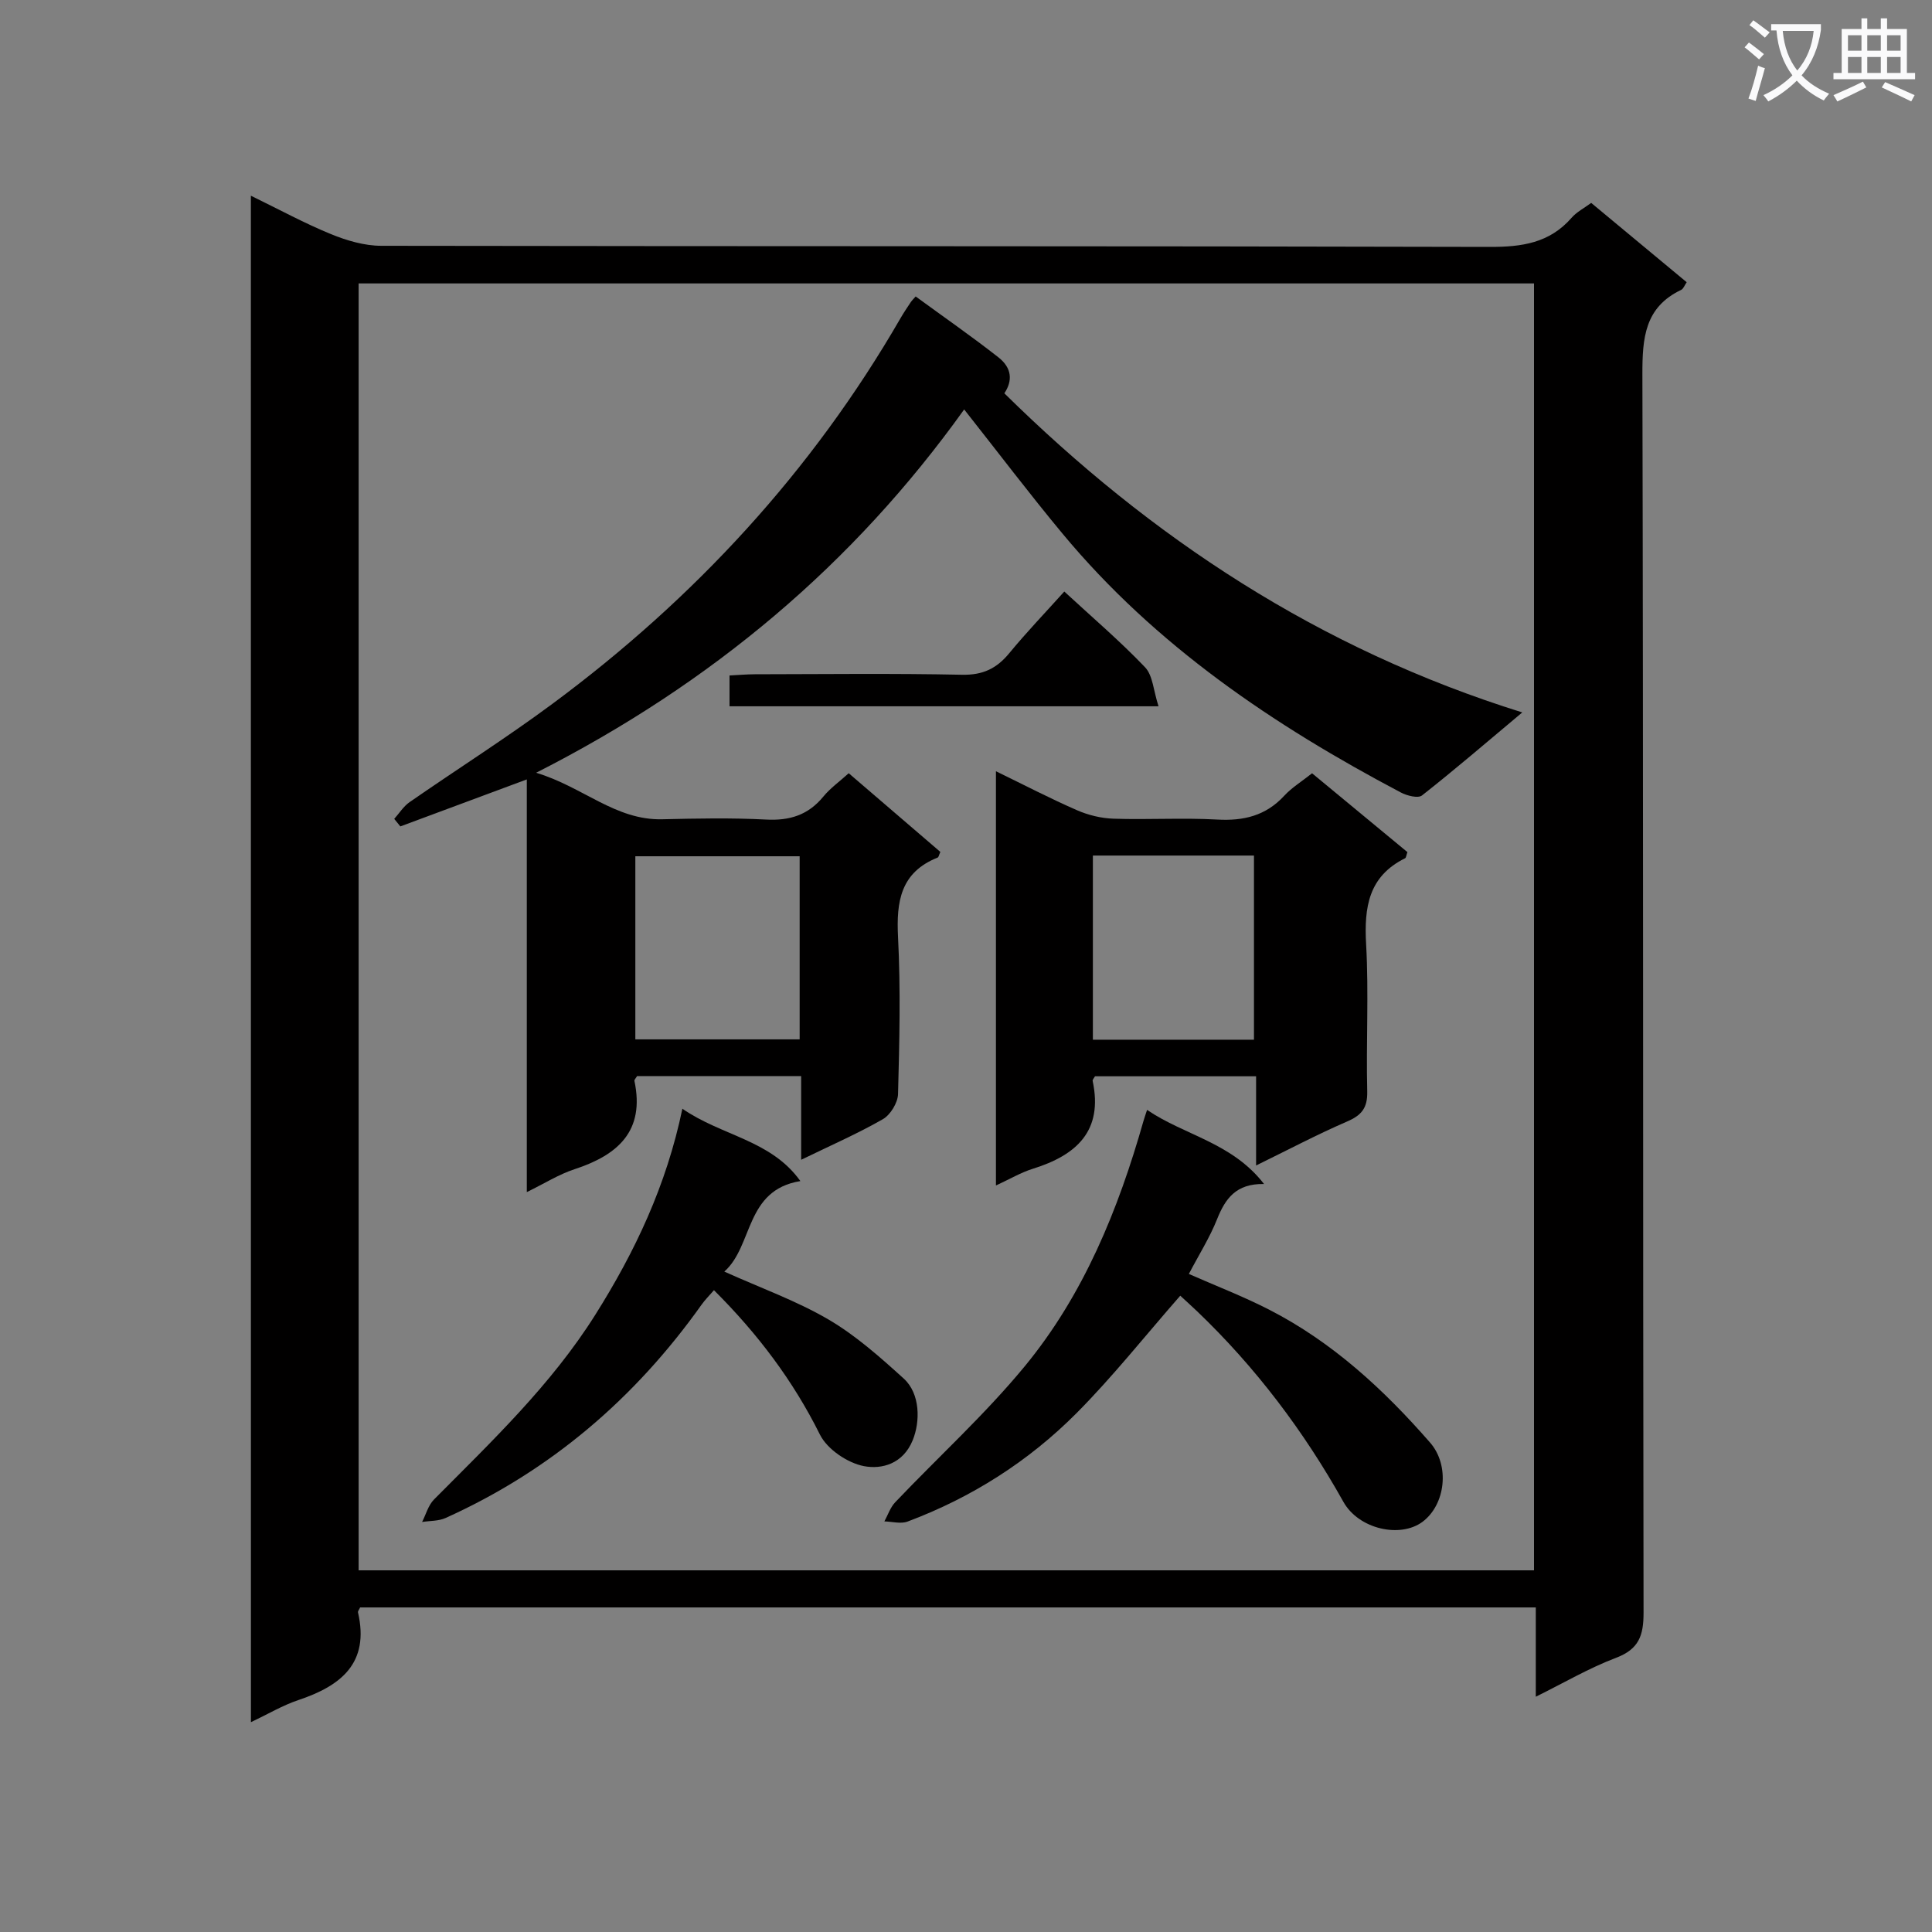
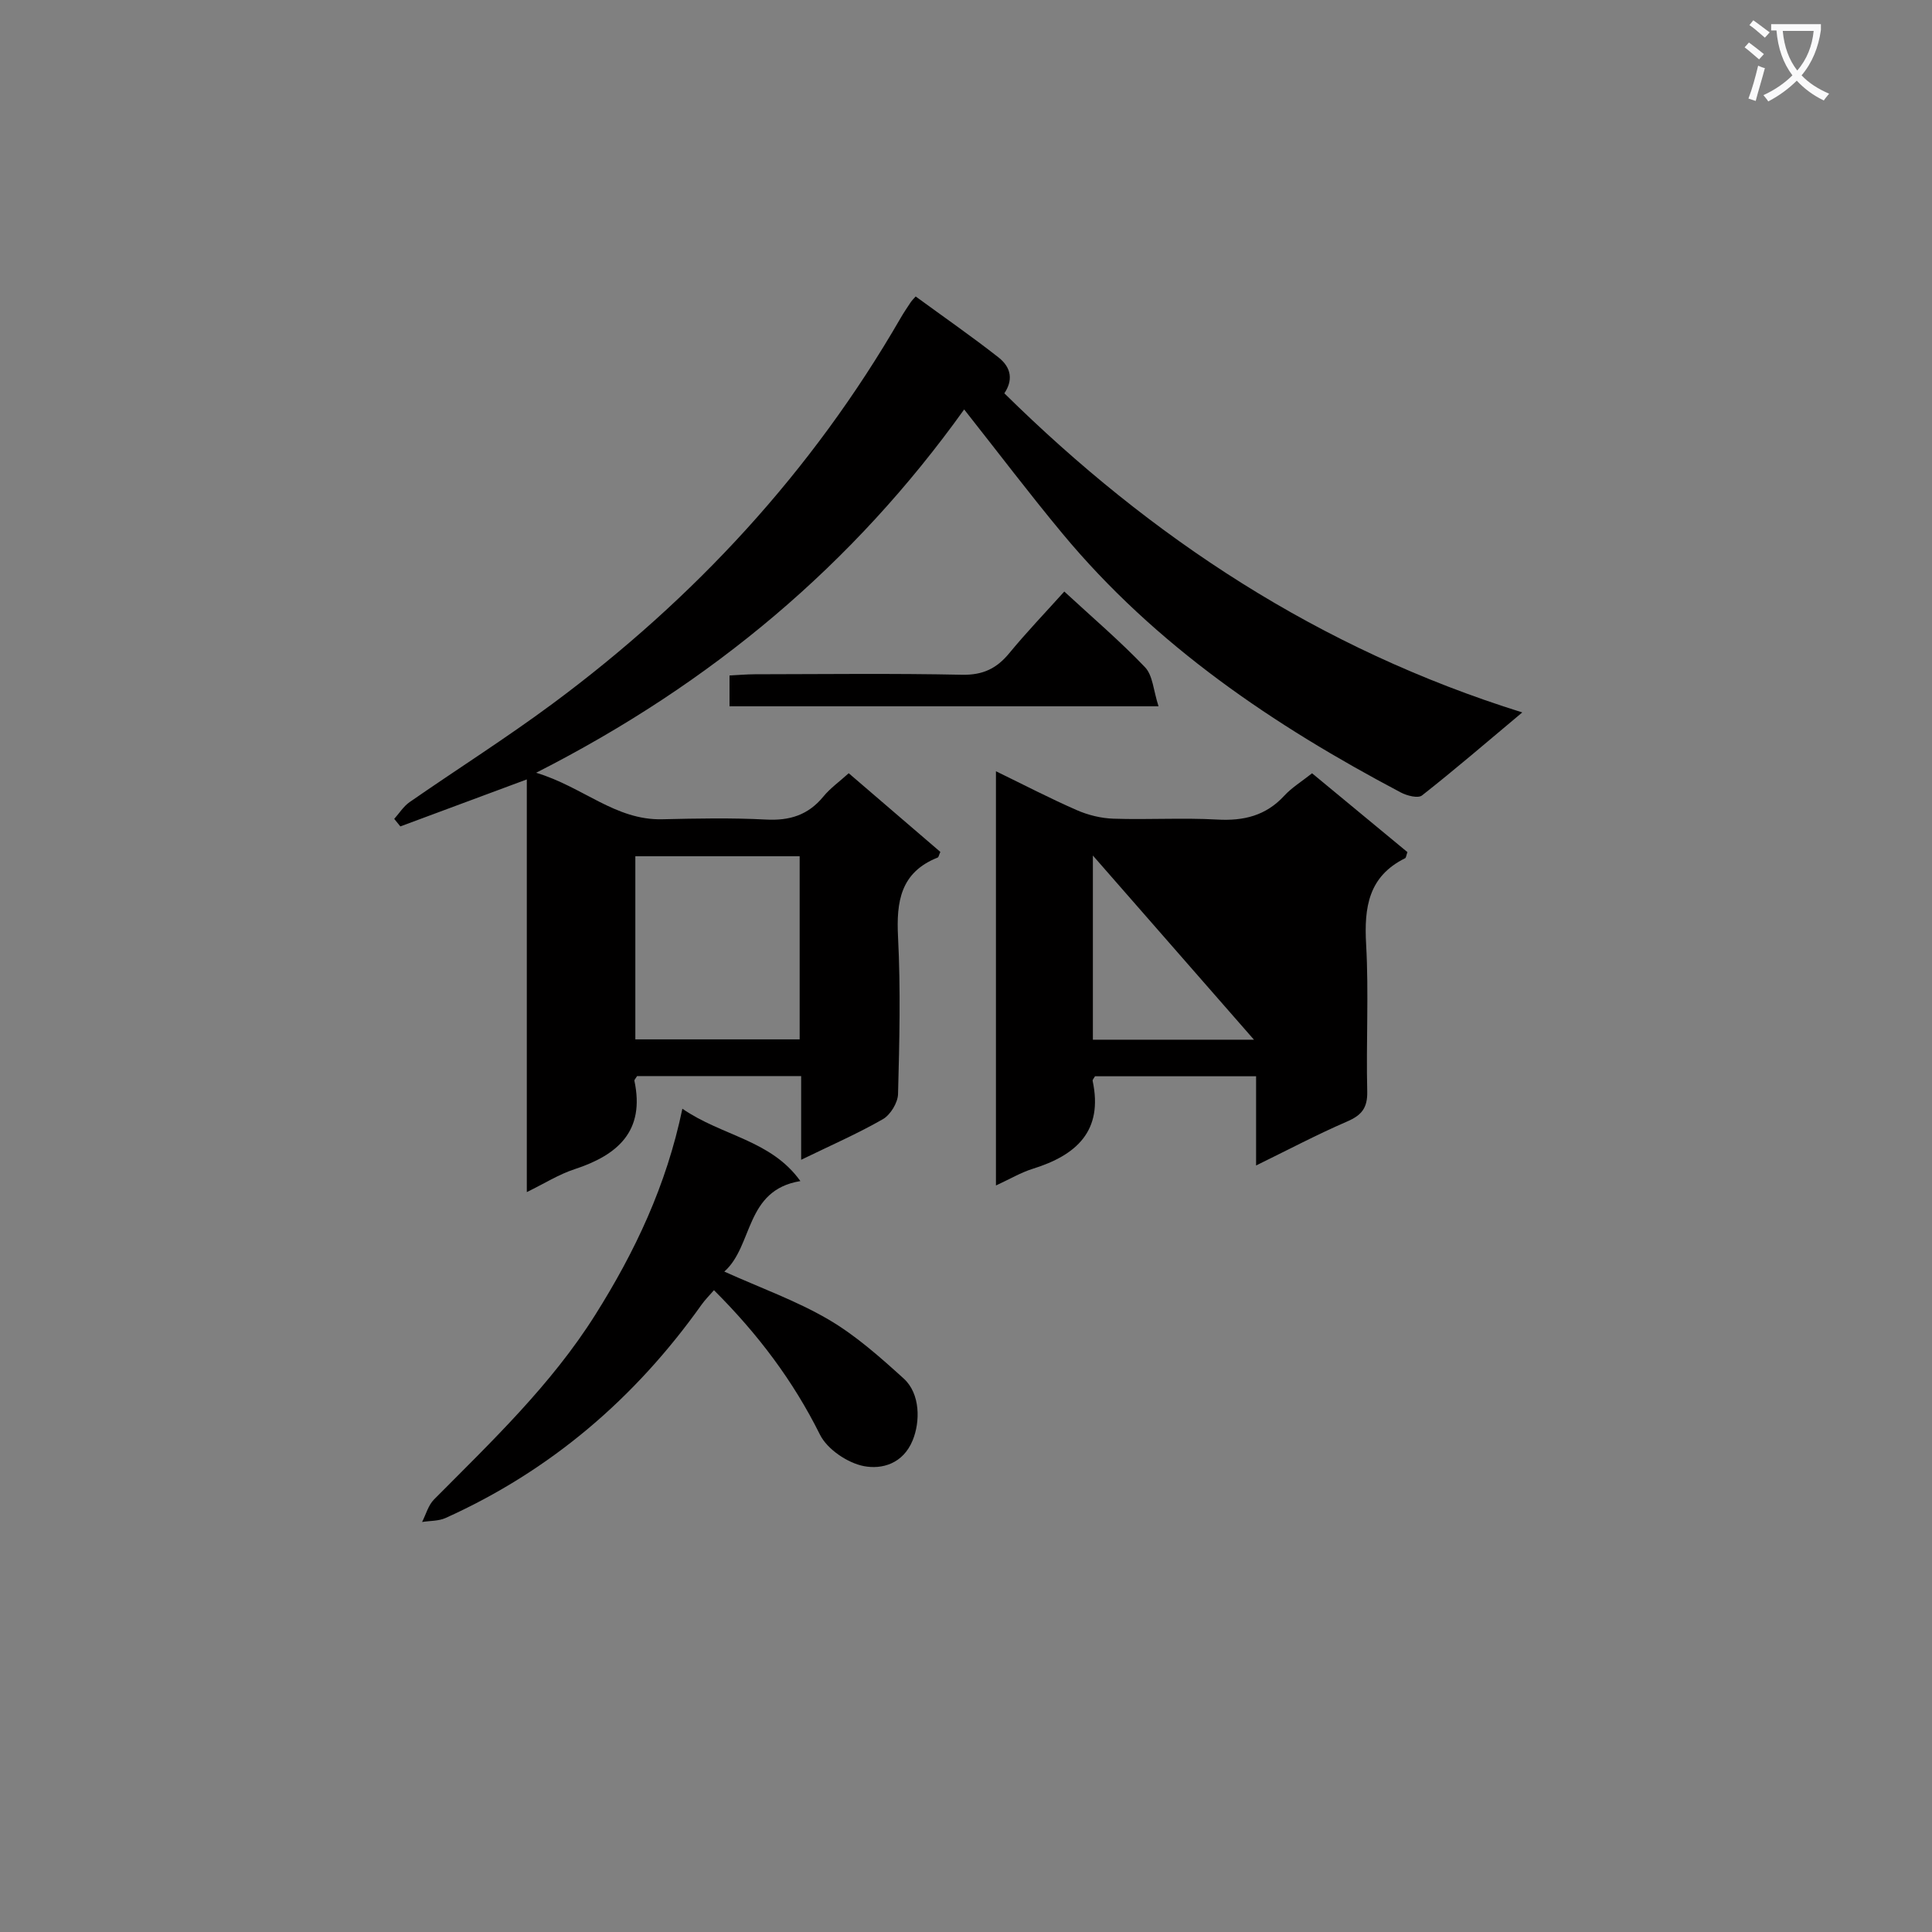
<svg xmlns="http://www.w3.org/2000/svg" enable-background="new 0 0 400 400" viewBox="0 0 400 400">
  <rect x="0" y="0" width="400" height="400" fill="#808080" stroke="none" />
  <path d="m362.1 8.8c1.1.8 2.1 1.6 3.1 2.4l-1 1.1c-1.3-1.1-2.3-2-3-2.5zm1.9 4.8c.5.2.9.4 1.4.5-.6 2.3-1.3 4.5-1.9 6.8l-1.5-.5c.8-2.1 1.4-4.3 2-6.8zm-1-9.4c1.3.9 2.4 1.8 3.4 2.5l-1 1.1c-1.4-1.2-2.4-2.1-3.2-2.6zm3.7 2.2v-1.4h10.3v1.2c-.5 3.6-1.8 6.8-4 9.4 1.5 1.6 3.4 2.8 5.7 3.8-.3.4-.7.8-1.1 1.4-2.3-1.1-4.1-2.5-5.6-4.1-1.6 1.6-3.6 3.1-5.9 4.3-.3-.5-.7-.9-1-1.3 2.4-1.1 4.4-2.5 6-4.1-1.9-2.5-3-5.6-3.3-9.3h-1.1zm8.8 0h-6.4c.3 3.3 1.3 6 3 8.2 2-2.3 3.1-5.1 3.4-8.2z" fill="#fafafb" />
-   <path d="m385.3 3.8h1.3v2.2h2.8v-2.2h1.3v2.2h4.1v9.1h1.7v1.3h-16.9v-1.3h1.7v-9.1h4.1v-2.2zm.4 13.1.7 1.2c-1.8.9-3.8 1.9-6 2.9-.2-.4-.5-.8-.8-1.3 2.3-1 4.3-1.9 6.1-2.8zm-3.1-6.4h2.8v-3.2h-2.8zm0 4.6h2.8v-3.3h-2.8zm4-4.6h2.8v-3.2h-2.8zm0 4.6h2.8v-3.3h-2.8zm3.7 1.9c2.1.9 4.1 1.8 6.1 2.7l-.7 1.3c-2.2-1.1-4.2-2-6.1-2.9zm3.2-9.7h-2.8v3.2h2.8zm-2.8 7.8h2.8v-3.3h-2.8z" fill="#fafafb" />
  <g fill="#010000">
-     <path d="m51.94 40.52c5.9 2.87 11.12 5.72 16.6 7.96 3.26 1.33 6.92 2.41 10.4 2.41 76.49.13 152.97.03 229.46.23 6.68.02 12.41-.79 16.98-6.03 1.06-1.22 2.62-2.01 4.06-3.08 6.56 5.45 13.08 10.86 19.77 16.42-.44.63-.67 1.36-1.15 1.59-7.53 3.59-8.03 9.94-8.02 17.39.21 85.48.09 170.97.24 256.45.01 4.77-.96 7.58-5.71 9.38-5.53 2.09-10.7 5.13-16.6 8.05 0-6.55 0-12.33 0-18.49-81.39 0-162.43 0-243.41 0-.2.45-.5.78-.44 1.03 2.43 10.54-3.55 15.21-12.37 18.16-3.22 1.08-6.2 2.86-9.8 4.57-.01-105.61-.01-210.44-.01-316.04zm22.31 284.6h243.35c0-89.05 0-177.62 0-266.44-81.25 0-162.17 0-243.35 0z" />
    <path d="m199.62 84.77c-22.86 31.94-52.04 56.63-88.62 75.22 9.76 2.94 16.39 9.86 26.11 9.63 7.16-.17 14.34-.31 21.49.06 4.88.26 8.71-.92 11.85-4.74 1.44-1.76 3.36-3.12 5.27-4.85 6.46 5.55 12.75 10.95 18.97 16.29-.28.6-.34 1.08-.56 1.17-7.68 3.06-8.58 9.09-8.2 16.48.55 10.8.29 21.65 0 32.48-.05 1.81-1.58 4.31-3.15 5.21-5.27 3.02-10.87 5.46-16.91 8.4 0-6.07 0-11.51 0-17.33-11.6 0-22.83 0-33.97 0-.26.45-.6.76-.55.99 2.21 10.41-3.43 15.35-12.39 18.29-3.25 1.06-6.22 2.95-9.89 4.74 0-28.78 0-56.87 0-85.44-9.04 3.36-17.61 6.54-26.18 9.73-.42-.52-.85-1.04-1.27-1.56 1.05-1.17 1.92-2.59 3.17-3.46 9.84-6.83 19.99-13.25 29.61-20.38 29.36-21.75 53.73-48.1 72.06-79.85.66-1.15 1.42-2.25 2.15-3.36.18-.27.43-.5.97-1.11 5.74 4.2 11.57 8.24 17.14 12.61 2.8 2.2 2.96 4.85 1.22 7.44 30.37 29.93 65.11 52.92 107.23 66.07-7.57 6.34-14.05 11.92-20.76 17.19-.82.64-3.1.06-4.37-.61-26.37-13.92-50.81-30.41-70.06-53.6-6.78-8.16-13.2-16.64-20.36-25.71zm-34.06 92.51c-11.47 0-22.67 0-34.02 0v37.91h34.02c0-12.83 0-25.24 0-37.91z" />
-     <path d="m260.06 241.3c0-6.51 0-12.28 0-18.47-11.34 0-22.37 0-33.35 0-.22.4-.54.72-.49.95 2.22 10.4-3.37 15.39-12.38 18.2-2.47.77-4.75 2.13-7.64 3.46 0-28.74 0-56.9 0-85.76 5.78 2.81 11.18 5.62 16.74 8.05 2.35 1.03 5.04 1.69 7.59 1.77 7.15.24 14.34-.22 21.47.18 5.5.31 10.07-.79 13.89-4.93 1.56-1.69 3.59-2.93 5.76-4.65 6.62 5.48 13.23 10.94 19.74 16.32-.24.68-.27 1.16-.48 1.27-7.58 3.75-8.5 10.15-8.07 17.81.57 10.13-.02 20.31.23 30.47.08 3.43-1.17 4.94-4.2 6.24-6.19 2.68-12.19 5.85-18.81 9.09zm-33.79-64.17v38.13h33.35c0-12.9 0-25.46 0-38.13-11.18 0-21.98 0-33.35 0z" />
-     <path d="m244.36 268.26c-7.37 8.42-13.99 16.78-21.46 24.3-9.94 9.99-21.73 17.49-34.99 22.46-1.4.53-3.2.01-4.81-.03.73-1.33 1.23-2.9 2.24-3.96 8.93-9.39 18.59-18.17 26.81-28.14 12.22-14.83 19.37-32.43 24.6-50.82.17-.61.39-1.2.74-2.28 7.76 5.29 17.56 6.74 24.22 15.35-5.81-.13-8.04 3.05-9.73 7.29-1.53 3.83-3.77 7.37-5.84 11.33 5.56 2.45 11.26 4.64 16.66 7.41 13.08 6.71 23.71 16.53 33.28 27.5 4.17 4.78 3.17 12.88-1.57 16.41-4.62 3.43-13.21 1.52-16.38-4.15-8.19-14.64-18.17-27.86-30.3-39.46-1.2-1.14-2.42-2.24-3.47-3.21z" />
+     <path d="m260.06 241.3c0-6.51 0-12.28 0-18.47-11.34 0-22.37 0-33.35 0-.22.4-.54.72-.49.95 2.22 10.4-3.37 15.39-12.38 18.2-2.47.77-4.75 2.13-7.64 3.46 0-28.74 0-56.9 0-85.76 5.78 2.81 11.18 5.62 16.74 8.05 2.35 1.03 5.04 1.69 7.59 1.77 7.15.24 14.34-.22 21.47.18 5.5.31 10.07-.79 13.89-4.93 1.56-1.69 3.59-2.93 5.76-4.65 6.62 5.48 13.23 10.94 19.74 16.32-.24.68-.27 1.16-.48 1.27-7.58 3.75-8.5 10.15-8.07 17.81.57 10.13-.02 20.31.23 30.47.08 3.43-1.17 4.94-4.2 6.24-6.19 2.68-12.19 5.85-18.81 9.09zm-33.79-64.17v38.13h33.35z" />
    <path d="m141.28 229.55c8.18 5.66 18.33 6.44 24.43 14.98-11.52 1.87-9.73 13.42-15.75 18.74 7.55 3.4 14.91 6.03 21.54 9.9 5.66 3.31 10.7 7.8 15.6 12.24 3.46 3.14 3.44 8.93 1.86 12.79-2 4.88-6.38 6.05-10.08 5.35-3.4-.65-7.61-3.49-9.12-6.53-5.56-11.17-12.86-20.85-21.94-29.9-.99 1.14-1.88 2.02-2.59 3.03-13.78 19.38-31.25 34.34-52.99 44.14-1.45.65-3.23.56-4.85.82.8-1.57 1.28-3.46 2.46-4.65 11.95-12.04 24.26-23.73 33.4-38.25 8.21-13.04 14.72-26.76 18.03-42.66z" />
    <path d="m239.86 146.23c-30.54 0-59.47 0-88.82 0 0-2.05 0-3.93 0-6.38 1.68-.08 3.44-.24 5.2-.25 14.31-.02 28.63-.2 42.94.1 4.31.09 7.17-1.29 9.79-4.48 3.57-4.33 7.46-8.39 11.38-12.75 5.87 5.42 11.57 10.28 16.72 15.68 1.62 1.7 1.73 4.82 2.79 8.08z" />
  </g>
</svg>